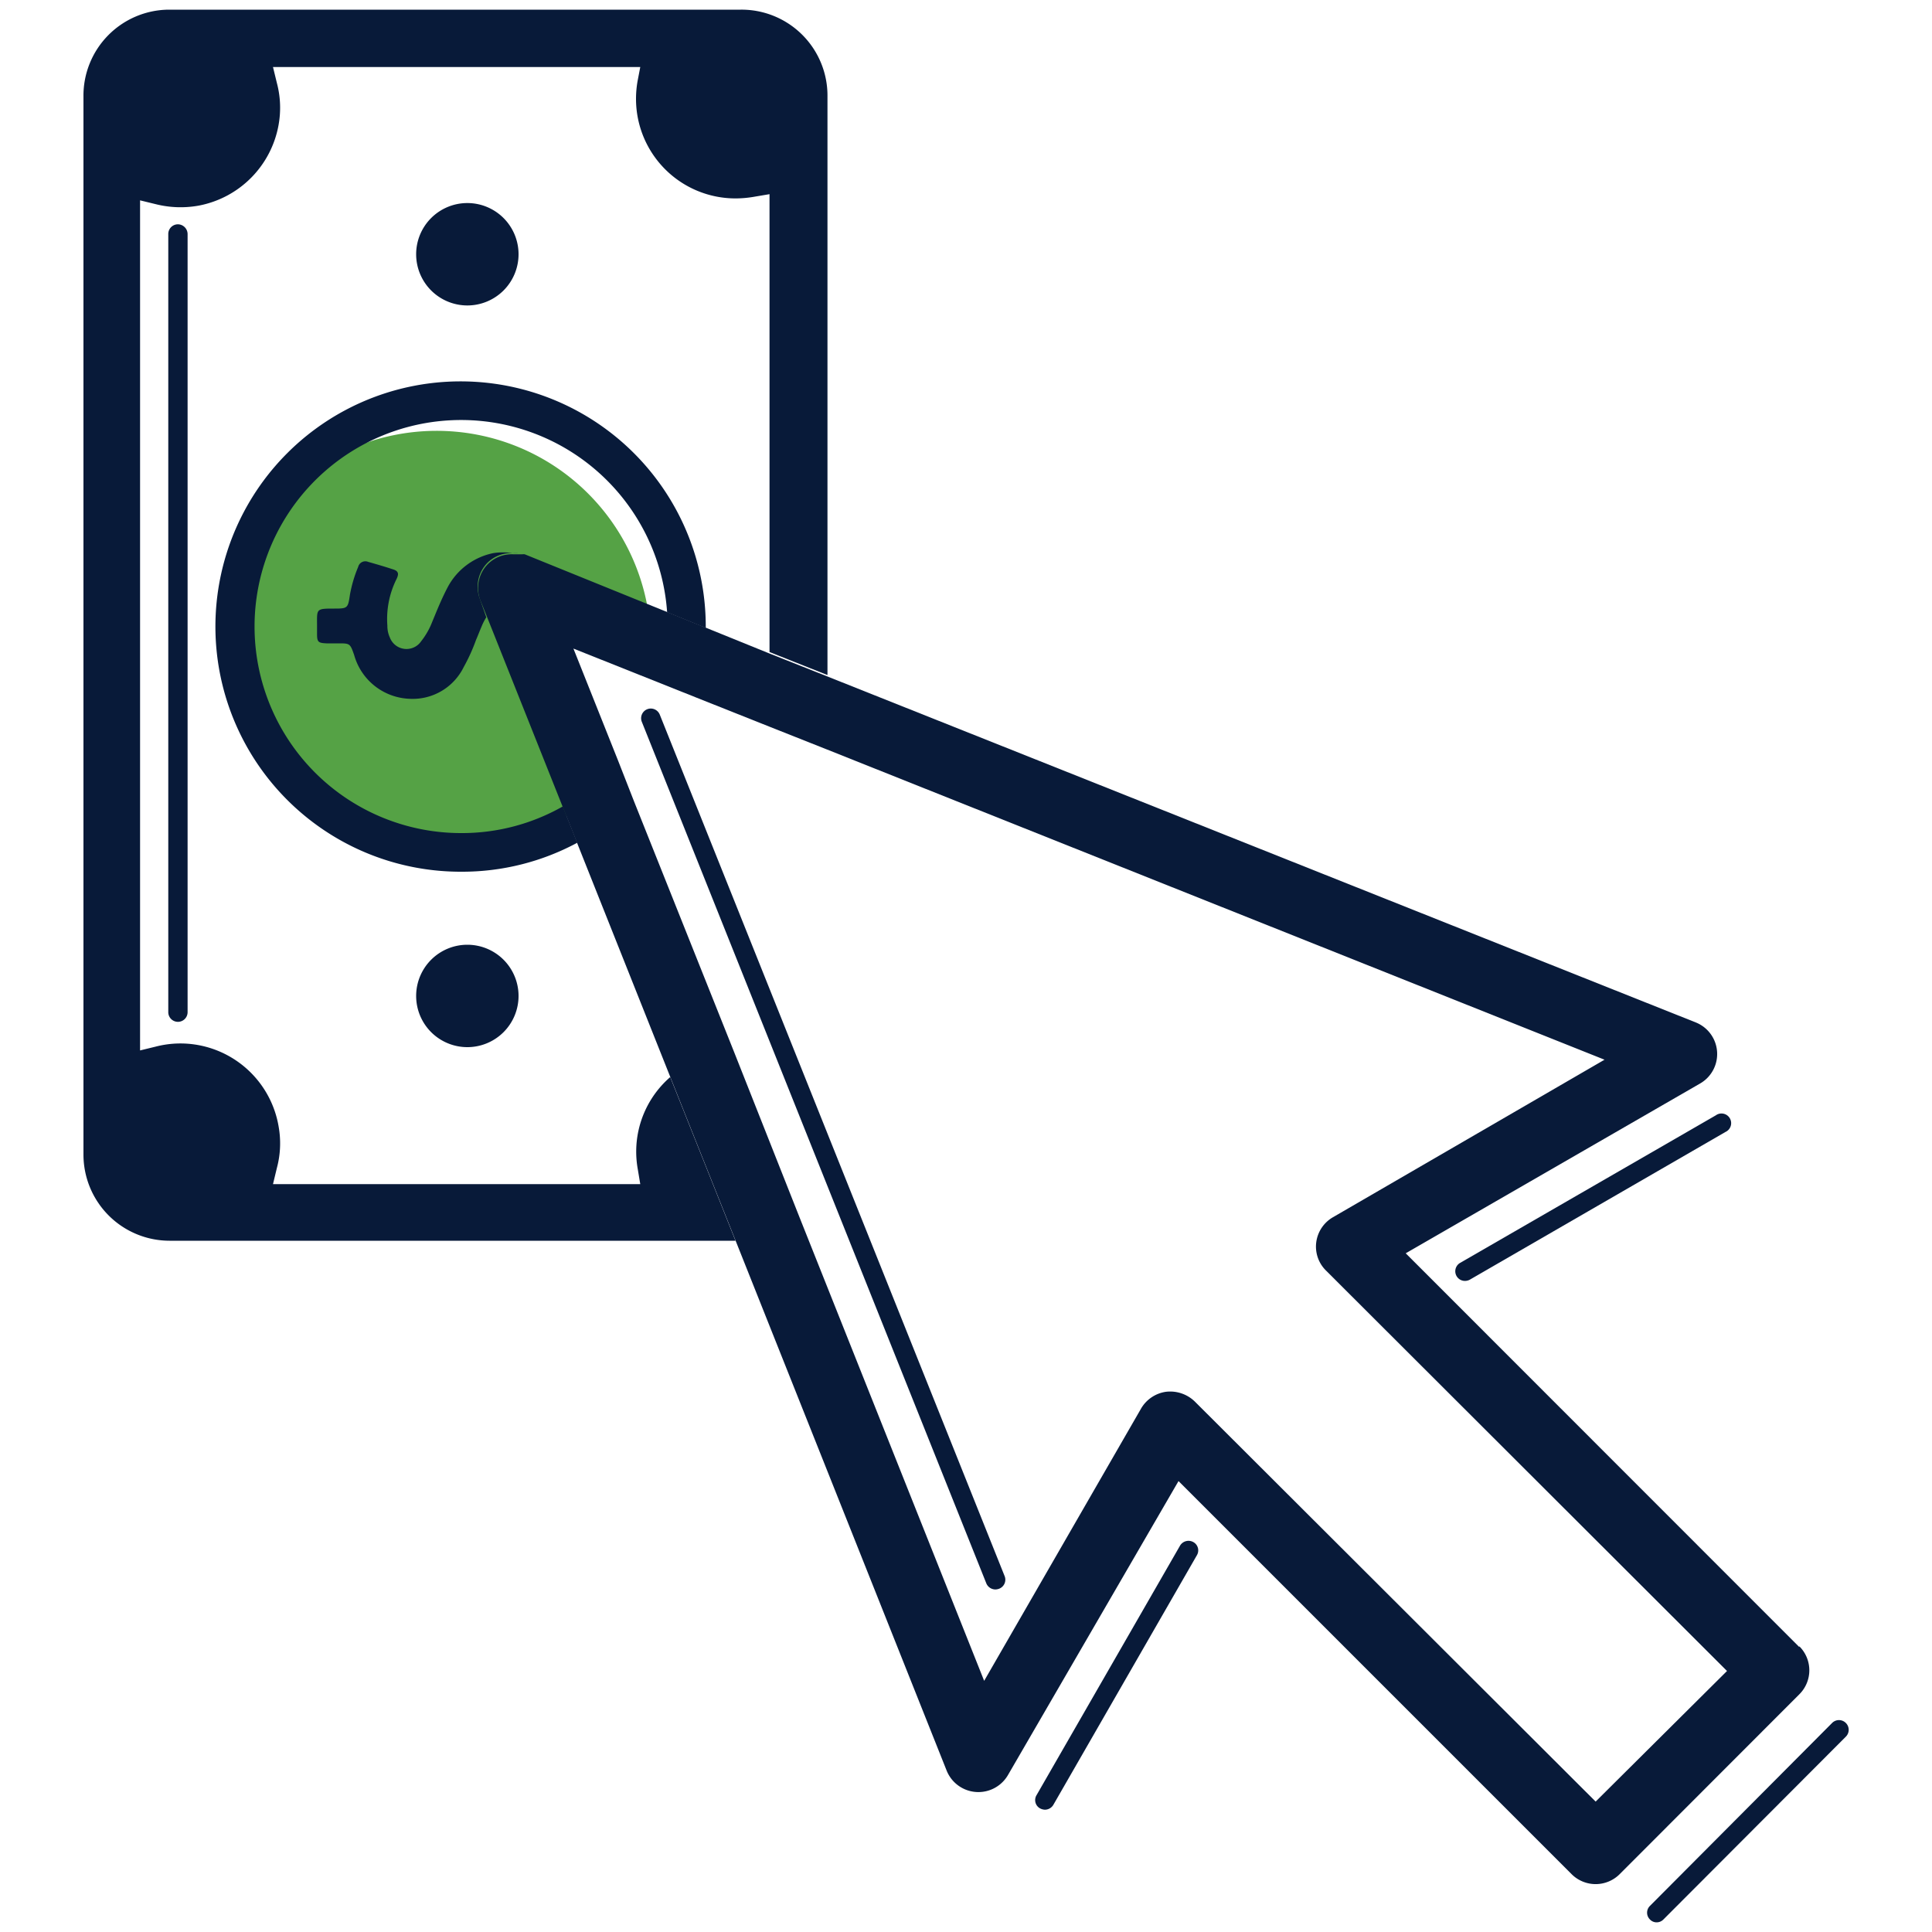
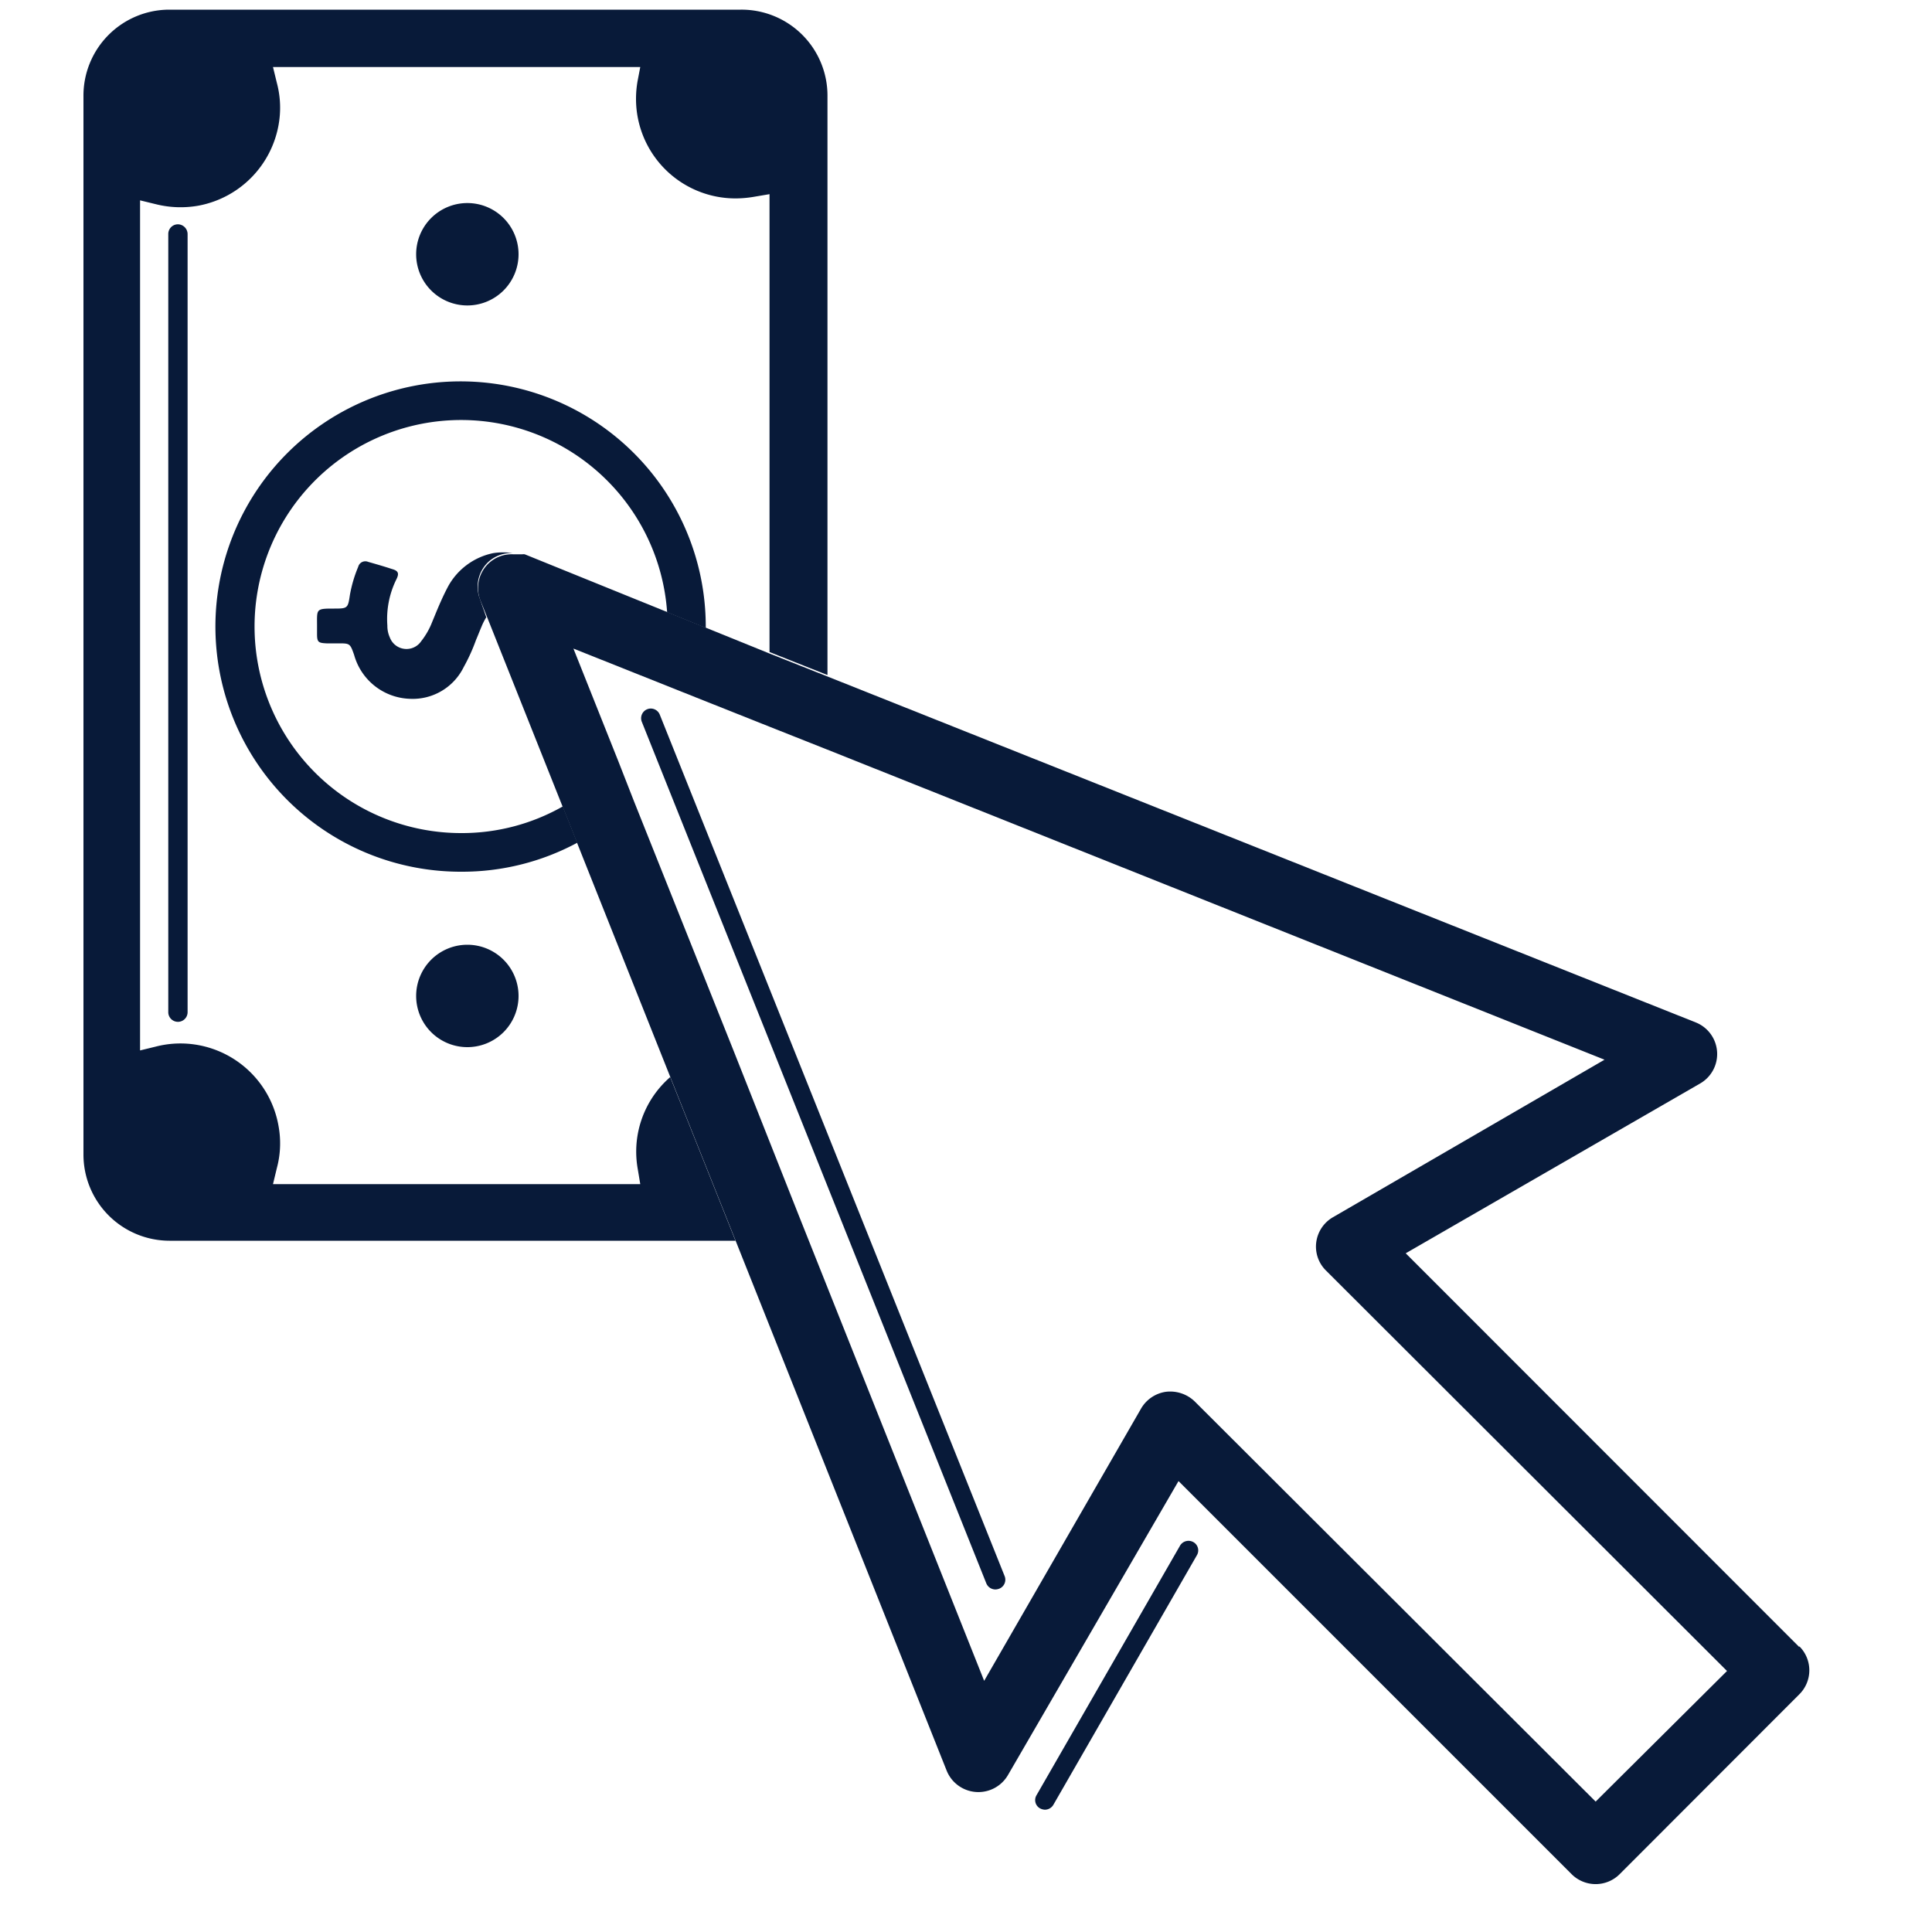
<svg xmlns="http://www.w3.org/2000/svg" viewBox="0 0 100 100">
  <defs>
    <style>.cls-1{fill:#fff;opacity:0;}.cls-2{fill:#55a245;}.cls-3{fill:#081a39;}</style>
  </defs>
  <title>Asset 25</title>
  <g id="Layer_2" data-name="Layer 2">
    <g id="Layer_2-2" data-name="Layer 2">
      <rect class="cls-1" width="100" height="100" />
    </g>
    <g id="Layer_1-2" data-name="Layer 1">
-       <path class="cls-2" d="M31.47,32.79a4.94,4.94,0,0,1,2.22.49A11.09,11.09,0,1,0,22.6,44.48a11,11,0,0,0,6.78-2.33C28.56,37.94,26,32.79,31.47,32.79Z" />
      <path class="cls-3" d="M26.84,28.67l.16,0Z" />
      <path class="cls-3" d="M25.23,29.13a1.74,1.74,0,0,1,1.3-.5,3.22,3.22,0,0,0-1,0,3.45,3.45,0,0,0-2.34,1.73c-.26.49-.48,1-.7,1.54l-.12.29a3.83,3.83,0,0,1-.57,1A.92.92,0,0,1,20.18,33a1.44,1.44,0,0,1-.13-.62A4.63,4.63,0,0,1,20.51,30c.09-.18.11-.29.07-.37s-.12-.13-.3-.18c-.36-.12-.74-.23-1.23-.37a.38.38,0,0,0-.51.26,6.82,6.82,0,0,0-.43,1.46c-.1.68-.12.7-.81.7-.46,0-.69,0-.8.11s-.09.34-.09.79v.41c0,.42.06.47.49.49h.6c.61,0,.62,0,.83.6a3.1,3.1,0,0,0,2.88,2.27A2.94,2.94,0,0,0,24,34.53a9.39,9.39,0,0,0,.64-1.41c.1-.23.19-.47.29-.7a3,3,0,0,1,.24-.47L24.84,31A1.76,1.76,0,0,1,25.23,29.13Z" />
-       <path class="cls-3" d="M29.65,33.57s0,0,0,0h0Z" />
      <path class="cls-3" d="M24.19,15.81a2.65,2.65,0,1,0-2.65-2.65A2.65,2.65,0,0,0,24.19,15.81Z" />
      <path class="cls-3" d="M24.19,48.9a2.65,2.65,0,1,0,2.65,2.65A2.65,2.65,0,0,0,24.19,48.9Z" />
      <path class="cls-3" d="M32.93,59.6a5.18,5.18,0,0,0,.08.91l.13.78H21.08v0H14.13l.2-.83a4.94,4.94,0,0,0,.09-2.16A5.16,5.16,0,0,0,10.3,54.1a5.11,5.11,0,0,0-2.23.07l-.82.2v-44l.82.2a5.27,5.27,0,0,0,2.23.07,5.18,5.18,0,0,0,4.12-4.18,5,5,0,0,0-.09-2.17l-.2-.82h6.95v0H33.14L33,4.2a5.36,5.36,0,0,0-.08.92,5.15,5.15,0,0,0,5.14,5.15,5.72,5.72,0,0,0,1-.09l.77-.13V26h0v4h0v3.75l3,1.19V5A4.45,4.45,0,0,0,38.34.5H8.77A4.45,4.45,0,0,0,4.32,5V59.77a4.46,4.46,0,0,0,4.45,4.45h29.3l-3.38-8.47A5.11,5.11,0,0,0,32.93,59.6Z" />
-       <path class="cls-3" d="M26.53,28.63l.31,0A1.76,1.76,0,0,0,26.53,28.63Z" />
      <path class="cls-3" d="M23.88,43.12A10.69,10.69,0,1,1,34.53,31.69l2,.81s0,0,0-.06A12.69,12.69,0,1,0,23.88,45.12a12.57,12.57,0,0,0,6-1.5l-.75-1.88A10.55,10.55,0,0,1,23.88,43.12Z" />
      <path class="cls-3" d="M93.13,85.25,72.76,64.87,88,56.08a1.76,1.76,0,0,0-.23-3.16L42.79,35l-3-1.19L36.56,32.5l-2-.81-7.4-3a.61.61,0,0,0-.13,0l-.16,0-.31,0a1.74,1.74,0,0,0-1.3.5,1.76,1.76,0,0,0-.39,1.9l.37.92,3.9,9.79.75,1.88,4.83,12.13,3.38,8.47L49,91.65a1.77,1.77,0,0,0,3.17.23L61,76.66,81.34,97a1.76,1.76,0,0,0,2.5,0l9.29-9.3a1.75,1.75,0,0,0,0-2.49Zm-10.54,8L61.84,72.54a1.83,1.83,0,0,0-1.5-.5,1.78,1.78,0,0,0-1.28.87L50.94,87,41.38,63,38,54.46l-5.19-13L32,39.39l-2.32-5.82v0h0l4.49,1.79,1.88.75,3.77,1.5,3,1.19L83.05,54.85,69,63a1.76,1.76,0,0,0-.87,1.29,1.74,1.74,0,0,0,.51,1.48L89.39,86.49Z" />
      <path class="cls-3" d="M9.21,52.89a.5.5,0,0,1-.5-.5V12.11a.5.5,0,0,1,.5-.5.51.51,0,0,1,.5.5V52.39A.5.5,0,0,1,9.21,52.89Z" />
      <path class="cls-3" d="M51.52,82.27a.51.51,0,0,1-.47-.32L33.22,37.36a.5.5,0,0,1,.93-.37L52,81.58a.5.5,0,0,1-.28.65A.58.58,0,0,1,51.52,82.27Z" />
-       <path class="cls-3" d="M85.75,99.5a.47.47,0,0,1-.35-.15.49.49,0,0,1,0-.7l9.43-9.47a.5.5,0,0,1,.71,0,.5.5,0,0,1,0,.71L86.1,99.35A.49.49,0,0,1,85.75,99.5Z" />
      <path class="cls-3" d="M54.08,93.67a.59.59,0,0,1-.25-.07.49.49,0,0,1-.18-.68L61.08,80a.51.51,0,0,1,.69-.18.49.49,0,0,1,.18.68L54.52,93.42A.51.51,0,0,1,54.08,93.67Z" />
-       <path class="cls-3" d="M75.82,66.3a.5.5,0,0,1-.25-.93l13.24-7.64a.5.5,0,1,1,.5.86L76.07,66.24A.54.54,0,0,1,75.82,66.3Z" />
    </g>
  </g>
</svg>